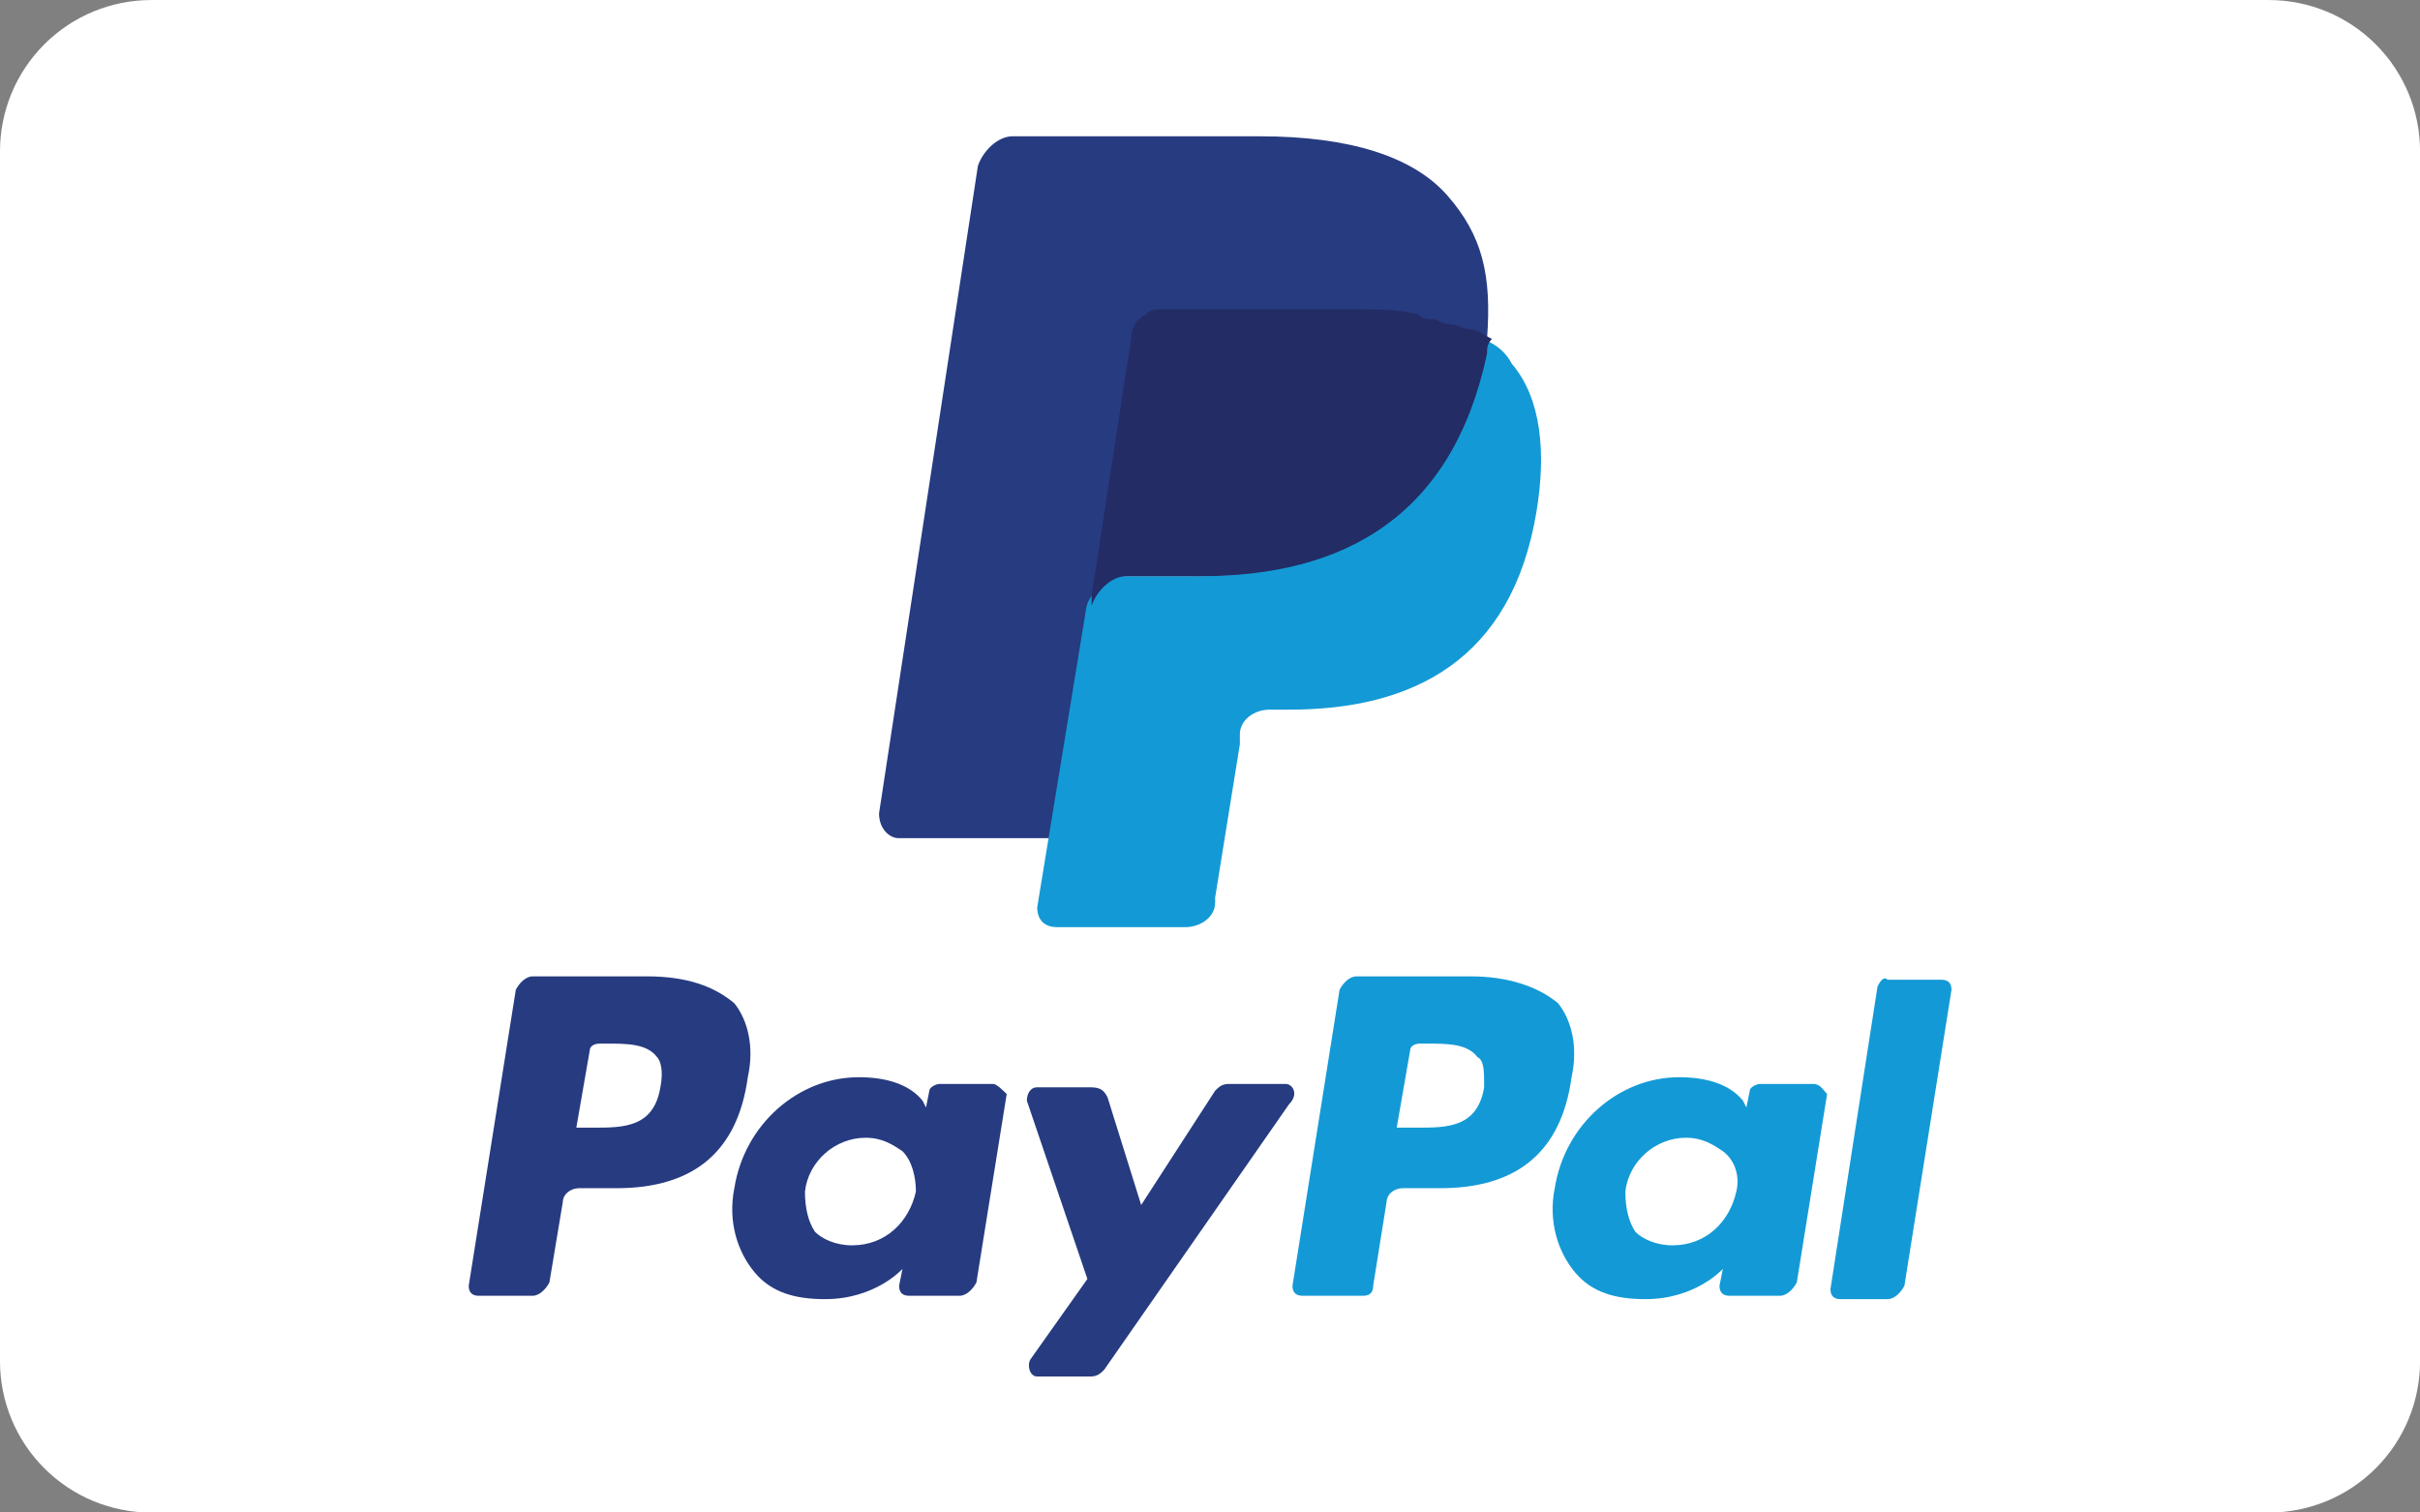
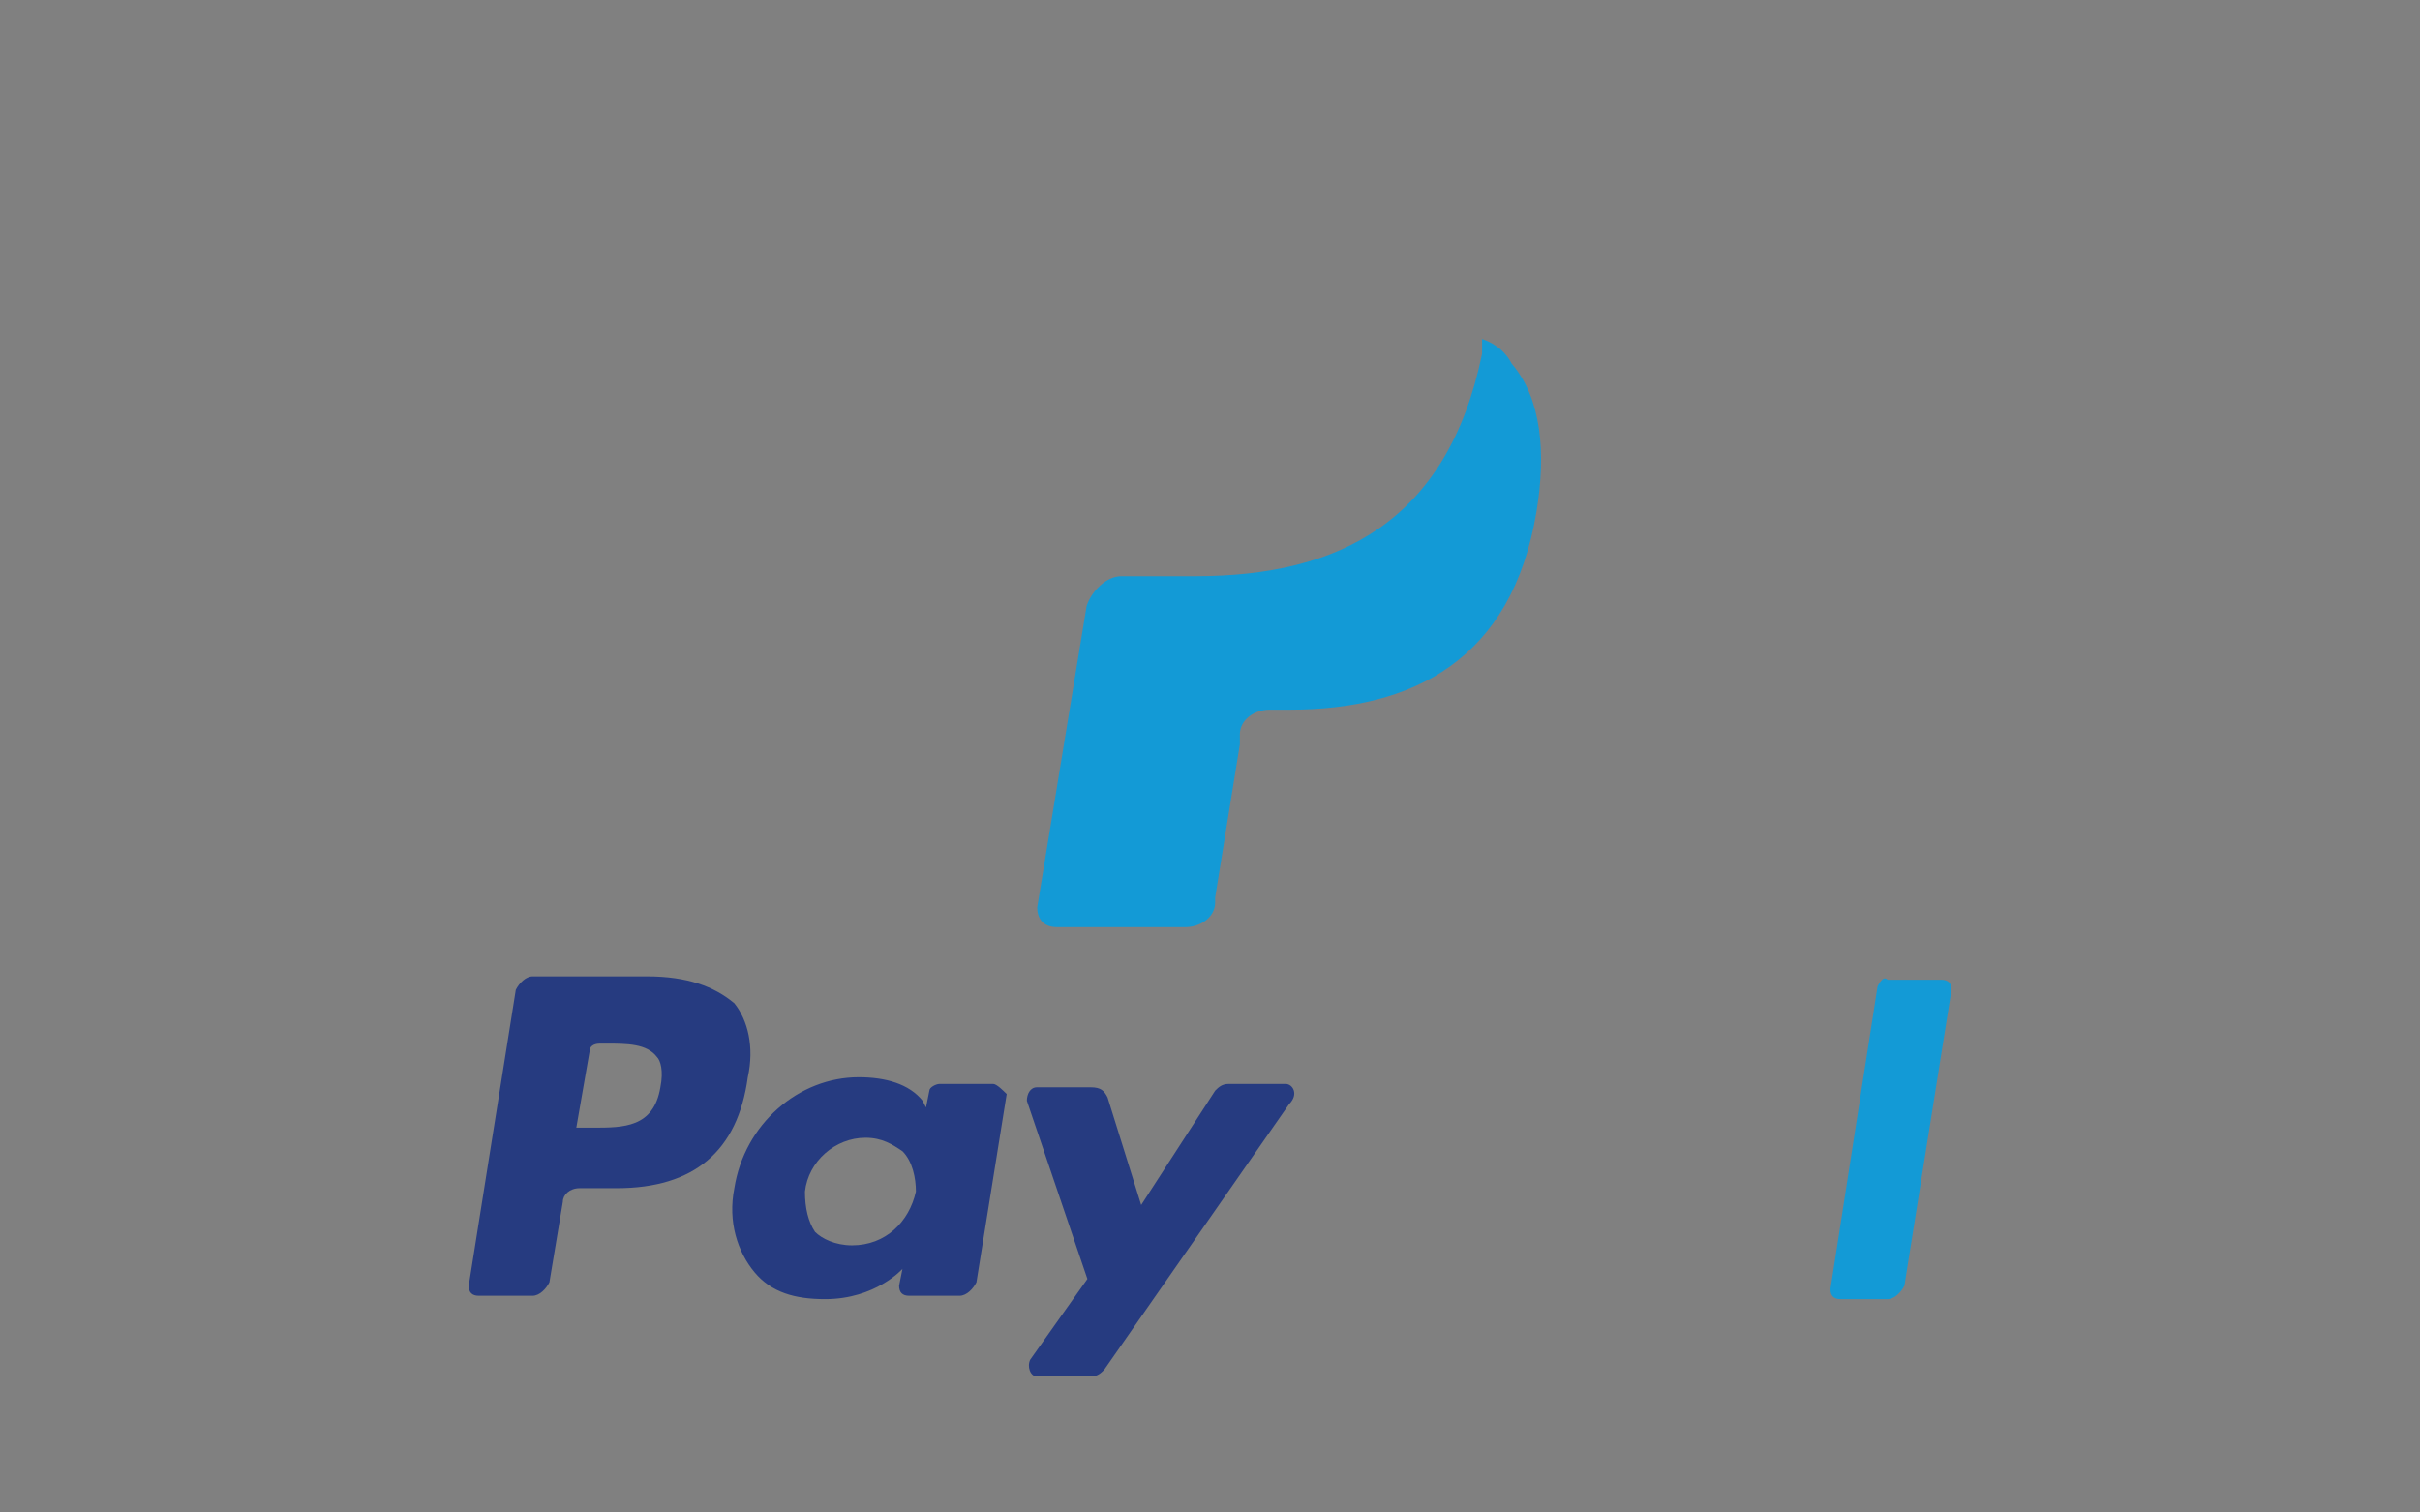
<svg xmlns="http://www.w3.org/2000/svg" width="100%" height="100%" viewBox="0 0 160 100" version="1.1" xml:space="preserve" style="fill-rule:evenodd;clip-rule:evenodd;stroke-linejoin:round;stroke-miterlimit:1.414;">
  <rect x="0" y="0" width="160" height="100" fill="#808080" stroke="none" />
  <g transform="matrix(3.077,0,0,4.348,-9.231,-52.174)">
-     <path d="M55,14.3C55,13.69 54.658,13.105 54.048,12.674C53.439,12.242 52.612,12 51.75,12C42.414,12 15.586,12 6.25,12C5.388,12 4.561,12.242 3.952,12.674C3.342,13.105 3,13.69 3,14.3C3,18.707 3,28.293 3,32.7C3,33.31 3.342,33.895 3.952,34.326C4.561,34.758 5.388,35 6.25,35C15.586,35 42.414,35 51.75,35C52.612,35 53.439,34.758 54.048,34.326C54.658,33.895 55,33.31 55,32.7C55,28.293 55,18.707 55,14.3Z" style="fill:white;" />
-   </g>
+     </g>
  <g transform="matrix(2.223,0,0,2.223,-12.136,1.865)">
    <path d="M24.7,28.2L21.3,28.2C21.1,28.2 20.9,28.4 20.8,28.6L19.4,37.4C19.4,37.6 19.5,37.7 19.7,37.7L21.3,37.7C21.5,37.7 21.7,37.5 21.8,37.3L22.2,34.9C22.2,34.7 22.4,34.5 22.7,34.5L23.8,34.5C26.1,34.5 27.4,33.4 27.7,31.2C27.9,30.3 27.7,29.5 27.3,29C26.7,28.5 25.9,28.2 24.7,28.2M25.1,31.5C24.9,32.7 24,32.7 23.1,32.7L22.6,32.7L23,30.4C23,30.3 23.1,30.2 23.3,30.2L23.5,30.2C24.1,30.2 24.7,30.2 25,30.6C25.1,30.7 25.2,31 25.1,31.5" style="fill:rgb(38,59,128);fill-rule:nonzero;" />
  </g>
  <g transform="matrix(2.223,0,0,2.223,-12.136,1.865)">
    <path d="M35,31.4L33.4,31.4C33.3,31.4 33.1,31.5 33.1,31.6L33,32.1L32.9,31.9C32.5,31.4 31.8,31.2 31,31.2C29.2,31.2 27.6,32.6 27.3,34.5C27.1,35.5 27.4,36.4 27.9,37C28.4,37.6 29.1,37.8 30,37.8C31.5,37.8 32.3,36.9 32.3,36.9L32.2,37.4C32.2,37.6 32.3,37.7 32.5,37.7L34,37.7C34.2,37.7 34.4,37.5 34.5,37.3L35.4,31.7C35.3,31.6 35.1,31.4 35,31.4M32.7,34.6C32.5,35.5 31.8,36.2 30.8,36.2C30.3,36.2 29.9,36 29.7,35.8C29.5,35.5 29.4,35.1 29.4,34.6C29.5,33.7 30.3,33 31.2,33C31.7,33 32,33.2 32.3,33.4C32.6,33.7 32.7,34.2 32.7,34.6" style="fill:rgb(38,59,128);fill-rule:nonzero;" />
  </g>
  <g transform="matrix(2.223,0,0,2.223,-12.136,1.865)">
    <path d="M43.7,31.4L42,31.4C41.8,31.4 41.7,31.5 41.6,31.6L39.4,35L38.4,31.8C38.3,31.6 38.2,31.5 37.9,31.5L36.3,31.5C36.1,31.5 36,31.7 36,31.9L37.8,37.2L36.1,39.6C36,39.8 36.1,40.1 36.3,40.1L37.9,40.1C38.1,40.1 38.2,40 38.3,39.9L43.8,32C44.1,31.7 43.9,31.4 43.7,31.4" style="fill:rgb(38,59,128);fill-rule:nonzero;" />
  </g>
  <g transform="matrix(2.223,0,0,2.223,-12.136,1.865)">
-     <path d="M49.2,28.2L45.8,28.2C45.6,28.2 45.4,28.4 45.3,28.6L43.9,37.4C43.9,37.6 44,37.7 44.2,37.7L46,37.7C46.2,37.7 46.3,37.6 46.3,37.4L46.7,34.9C46.7,34.7 46.9,34.5 47.2,34.5L48.3,34.5C50.6,34.5 51.9,33.4 52.2,31.2C52.4,30.3 52.2,29.5 51.8,29C51.2,28.5 50.3,28.2 49.2,28.2M49.6,31.5C49.4,32.7 48.5,32.7 47.6,32.7L47,32.7L47.4,30.4C47.4,30.3 47.5,30.2 47.7,30.2L47.9,30.2C48.5,30.2 49.1,30.2 49.4,30.6C49.6,30.7 49.6,31 49.6,31.5" style="fill:rgb(19,154,214);fill-rule:nonzero;" />
-   </g>
+     </g>
  <g transform="matrix(2.223,0,0,2.223,-12.136,1.865)">
-     <path d="M59.4,31.4L57.8,31.4C57.7,31.4 57.5,31.5 57.5,31.6L57.4,32.1L57.3,31.9C56.9,31.4 56.2,31.2 55.4,31.2C53.6,31.2 52,32.6 51.7,34.5C51.5,35.5 51.8,36.4 52.3,37C52.8,37.6 53.5,37.8 54.4,37.8C55.9,37.8 56.7,36.9 56.7,36.9L56.6,37.4C56.6,37.6 56.7,37.7 56.9,37.7L58.4,37.7C58.6,37.7 58.8,37.5 58.9,37.3L59.8,31.7C59.7,31.6 59.6,31.4 59.4,31.4M57.1,34.6C56.9,35.5 56.2,36.2 55.2,36.2C54.7,36.2 54.3,36 54.1,35.8C53.9,35.5 53.8,35.1 53.8,34.6C53.9,33.7 54.7,33 55.6,33C56.1,33 56.4,33.2 56.7,33.4C57.1,33.7 57.2,34.2 57.1,34.6" style="fill:rgb(19,154,214);fill-rule:nonzero;" />
-   </g>
+     </g>
  <g transform="matrix(2.223,0,0,2.223,-12.136,1.865)">
    <path d="M61.3,28.5L59.9,37.5C59.9,37.7 60,37.8 60.2,37.8L61.6,37.8C61.8,37.8 62,37.6 62.1,37.4L63.5,28.6C63.5,28.4 63.4,28.3 63.2,28.3L61.6,28.3C61.5,28.2 61.4,28.3 61.3,28.5" style="fill:rgb(19,154,214);fill-rule:nonzero;" />
  </g>
  <g transform="matrix(3.268,0,0,3.268,56.484,-69.421)">
-     <path d="M12,25.2C11.3,24.4 10,24 8.2,24L3.2,24C2.9,24 2.6,24.3 2.5,24.6L0.5,37.7C0.5,38 0.7,38.2 0.9,38.2L4,38.2L4.8,33.3L4.8,33.5C4.9,33.2 5.2,32.9 5.5,32.9L7,32.9C9.9,32.9 12.1,31.7 12.8,28.4C12.8,28.3 12.8,28.2 12.8,28.1C12.7,28.1 12.7,28.1 12.8,28.1C12.9,26.8 12.7,26 12,25.2" style="fill:rgb(38,59,128);fill-rule:nonzero;" />
-   </g>
+     </g>
  <g transform="matrix(3.268,0,0,3.268,56.484,-69.421)">
    <path d="M12.7,28.1C12.7,28.2 12.7,28.3 12.7,28.4C12,31.8 9.8,32.9 6.9,32.9L5.4,32.9C5.1,32.9 4.8,33.2 4.7,33.5L3.7,39.6C3.7,39.8 3.8,40 4.1,40L6.7,40C7,40 7.3,39.8 7.3,39.5L7.3,39.4L7.8,36.3L7.8,36.1C7.8,35.8 8.1,35.6 8.4,35.6L8.8,35.6C11.3,35.6 13.3,34.6 13.8,31.6C14,30.4 13.9,29.3 13.3,28.6C13.2,28.4 13,28.2 12.7,28.1" style="fill:rgb(19,154,214);fill-rule:nonzero;" />
  </g>
  <g transform="matrix(3.268,0,0,3.268,56.484,-69.421)">
-     <path d="M12,27.8C11.9,27.8 11.8,27.7 11.7,27.7C11.6,27.7 11.5,27.7 11.4,27.6C11,27.5 10.6,27.5 10.1,27.5L6.2,27.5C6.1,27.5 6,27.5 5.9,27.6C5.7,27.7 5.6,27.9 5.6,28.1L4.8,33.3L4.8,33.5C4.9,33.2 5.2,32.9 5.5,32.9L7,32.9C9.9,32.9 12.1,31.7 12.8,28.4C12.8,28.3 12.8,28.2 12.9,28.1C12.7,28 12.6,27.9 12.4,27.9C12.1,27.8 12.1,27.8 12,27.8" style="fill:rgb(35,44,101);fill-rule:nonzero;" />
-   </g>
+     </g>
</svg>